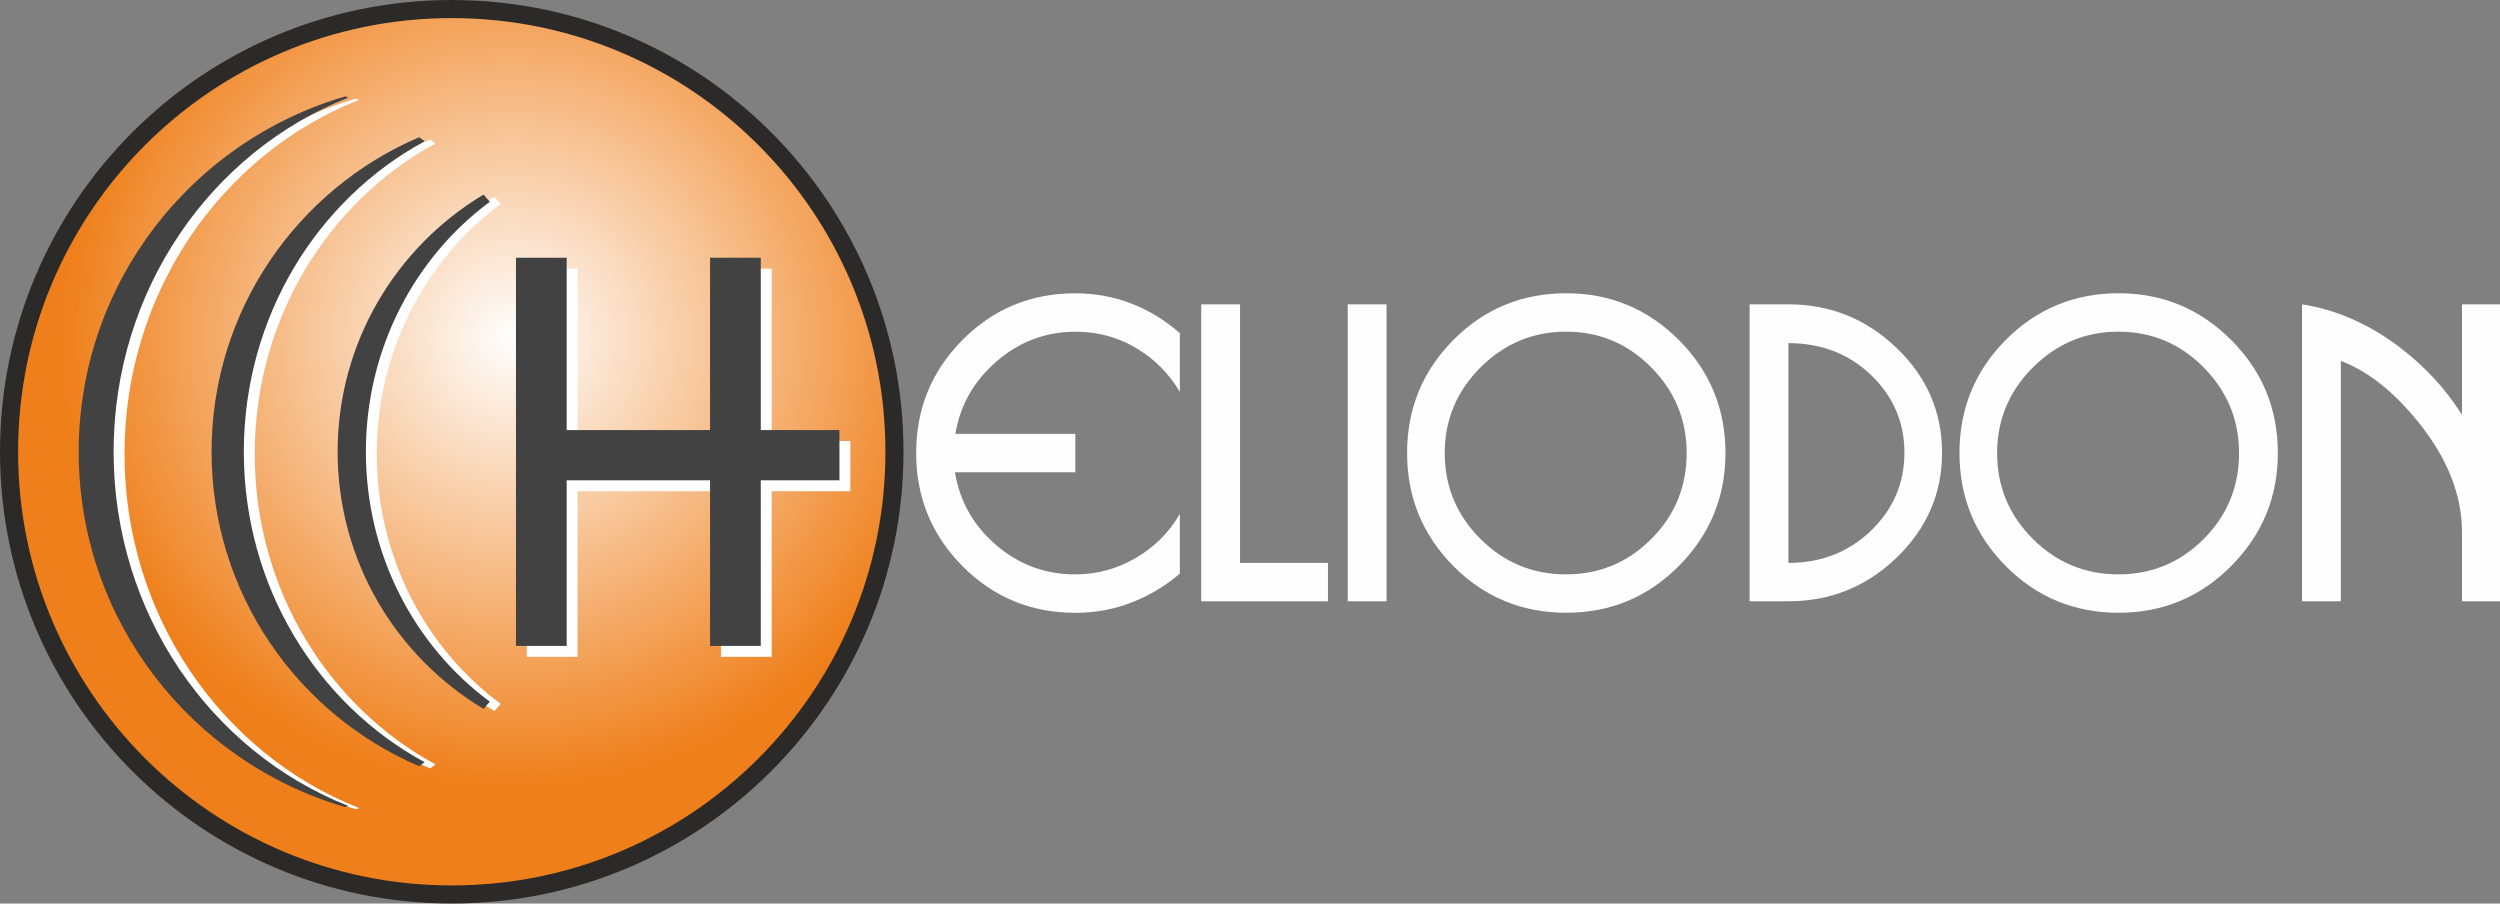
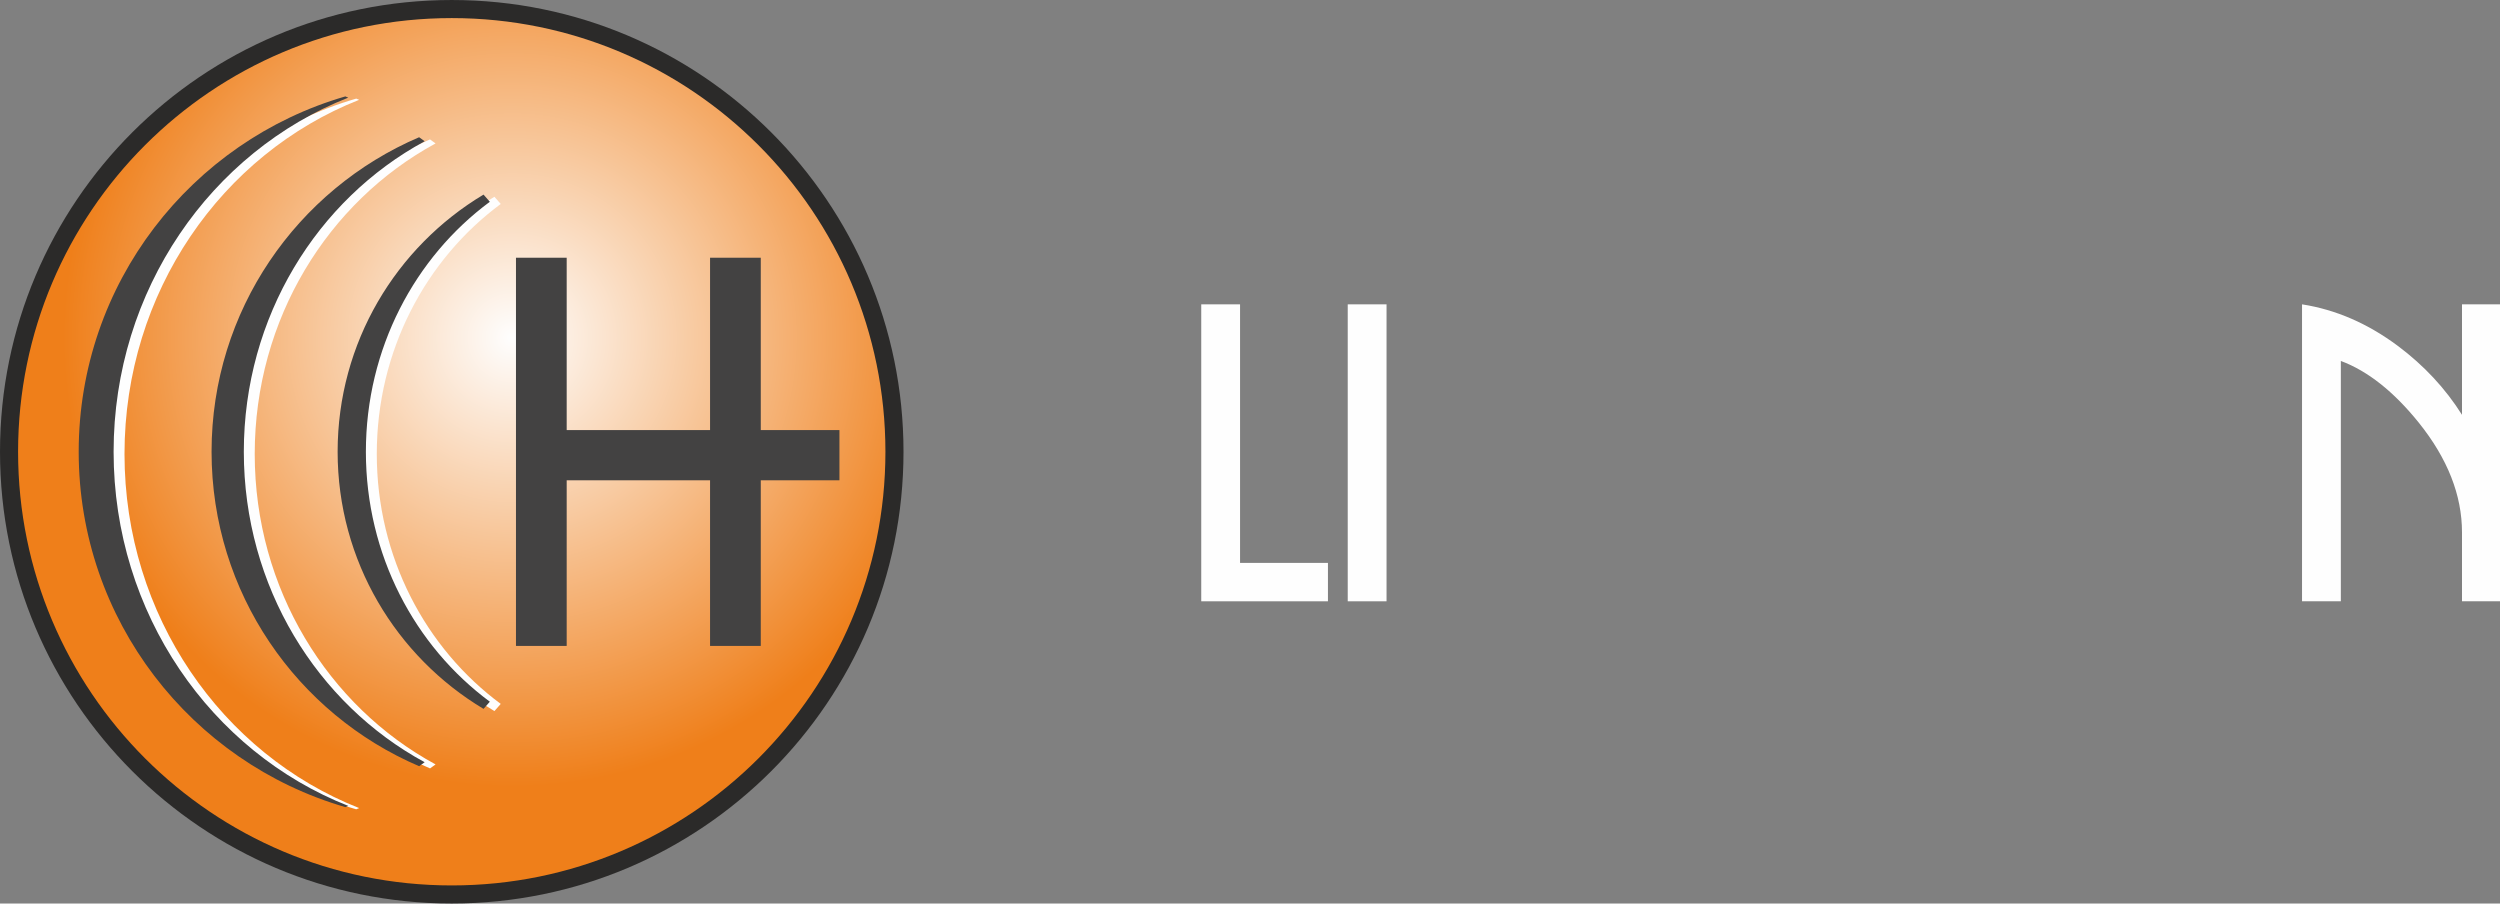
<svg xmlns="http://www.w3.org/2000/svg" xml:space="preserve" width="70.38mm" height="25.436mm" version="1.1" style="shape-rendering:geometricPrecision; text-rendering:geometricPrecision; image-rendering:optimizeQuality; fill-rule:evenodd; clip-rule:evenodd" viewBox="0 0 992.74 358.78">
  <rect x="0" y="0" width="992.74" height="358.78" fill="#808080" stroke="none" />
  <defs>
    <style type="text/css">
   
    .fil2 {fill:#FEFEFE}
    .fil3 {fill:#434242}
    .fil5 {fill:#FEFEFE;fill-rule:nonzero}
    .fil4 {fill:#FEFEFE;fill-rule:nonzero}
    .fil6 {fill:#434242;fill-rule:nonzero}
    .fil0 {fill:url(#id0)}
    .fil1 {fill:url(#id1)}
   
  </style>
    <radialGradient id="id0" gradientUnits="userSpaceOnUse" gradientTransform="matrix(1.436 0.697 -0.697 1.436 3 -200)" cx="204.5" cy="132.75" r="116.34" fx="204.5" fy="132.75">
      <stop offset="0" style="stop-opacity:1; stop-color:#2B2A29" />
      <stop offset="1" style="stop-opacity:1; stop-color:#2B2A29" />
    </radialGradient>
    <radialGradient id="id1" gradientUnits="userSpaceOnUse" gradientTransform="matrix(1.436 0.697 -0.697 1.436 5 -201)" cx="203.5" cy="134.61" r="111.68" fx="203.5" fy="134.61">
      <stop offset="0" style="stop-opacity:1; stop-color:#FEFEFE" />
      <stop offset="1" style="stop-opacity:1; stop-color:#EF7F1A" />
    </radialGradient>
  </defs>
  <g id="Layer_x0020_1">
    <path class="fil0" d="M179.39 0c99.07,0 179.39,80.32 179.39,179.39 0,99.07 -80.32,179.39 -179.39,179.39 -99.07,0 -179.39,-80.32 -179.39,-179.39 0,-99.07 80.32,-179.39 179.39,-179.39z" />
    <path class="fil1" d="M179.39 7.18c95.11,0 172.21,77.1 172.21,172.21 0,95.11 -77.1,172.21 -172.21,172.21 -95.11,0 -172.21,-77.1 -172.21,-172.21 0,-95.11 77.1,-172.21 172.21,-172.21z" />
    <path class="fil2" d="M141.46 321.37l1.16 -0.49c-54.44,-21.46 -93.18,-76.33 -93.18,-140.62 0,-64.3 38.73,-119.16 93.18,-140.62l-1.16 -0.49c-61.16,17.77 -105.88,74.22 -105.88,141.11 0,66.89 44.72,123.34 105.88,141.11zm29.3 -16.23c0.74,-0.52 1.47,-1.06 2.2,-1.6 -42.66,-23.15 -71.81,-69.67 -71.81,-123.29 0,-53.62 29.15,-100.15 71.81,-123.29 -0.73,-0.54 -1.46,-1.07 -2.2,-1.6 -48.46,20.74 -82.42,68.85 -82.42,124.88 0,56.03 33.96,104.14 82.42,124.88zm25.58 -22.78c0.84,-0.94 1.67,-1.89 2.5,-2.85 -29.78,-22.04 -49.22,-58.28 -49.22,-99.26 0,-40.98 19.44,-77.22 49.22,-99.26 -0.82,-0.96 -1.65,-1.91 -2.5,-2.85 -34.7,20.77 -57.95,58.73 -57.95,102.11 0,43.38 23.24,81.34 57.95,102.11z" />
    <path class="fil3" d="M137.13 320.5l1.16 -0.49c-54.45,-21.46 -93.18,-76.33 -93.18,-140.62 0,-64.3 38.73,-119.16 93.18,-140.62l-1.16 -0.49c-61.17,17.77 -105.88,74.22 -105.88,141.11 0,66.89 44.72,123.34 105.88,141.11zm29.3 -16.23c0.74,-0.52 1.47,-1.06 2.2,-1.6 -42.66,-23.15 -71.81,-69.67 -71.81,-123.29 0,-53.62 29.15,-100.15 71.81,-123.29 -0.73,-0.54 -1.46,-1.07 -2.2,-1.6 -48.46,20.74 -82.42,68.85 -82.42,124.88 0,56.03 33.96,104.14 82.42,124.88zm25.58 -22.78c0.84,-0.94 1.67,-1.89 2.5,-2.85 -29.78,-22.04 -49.22,-58.28 -49.22,-99.26 0,-40.98 19.44,-77.22 49.22,-99.26 -0.82,-0.96 -1.65,-1.91 -2.5,-2.85 -34.7,20.77 -57.94,58.73 -57.94,102.11 0,43.38 23.24,81.34 57.94,102.11z" />
-     <path class="fil4" d="M379.2 187.52c1.89,11.53 7.34,21.17 16.38,28.93 9.04,7.76 19.47,11.64 31.34,11.64 8.62,0 16.64,-2.18 24.11,-6.53 7.44,-4.35 13.28,-10.19 17.48,-17.53l0 23.74c-5.76,4.93 -12.16,8.75 -19.18,11.48 -7.02,2.73 -14.46,4.09 -22.32,4.09 -17.61,0 -32.55,-6.18 -44.81,-18.53 -12.26,-12.37 -18.4,-27.33 -18.4,-44.91 0,-17.58 6.13,-32.55 18.4,-44.91 12.26,-12.34 27.2,-18.52 44.81,-18.52 7.86,0 15.28,1.36 22.25,4.06 6.97,2.72 13.39,6.63 19.26,11.77l0 23.32c-4.3,-7.28 -10.09,-13.1 -17.37,-17.43 -7.29,-4.32 -15.33,-6.47 -24.13,-6.47 -11.74,0 -22.14,3.9 -31.21,11.71 -9.07,7.81 -14.54,17.43 -16.43,28.85l47.64 0 0 15.25 -47.8 0z" />
    <polygon class="fil4" points="477.01,120.85 492.42,120.85 492.42,223.52 527.32,223.52 527.32,238.77 477.01,238.77 " />
    <polygon class="fil4" points="535.18,120.85 550.59,120.85 550.59,238.77 535.18,238.77 " />
-     <path class="fil4" d="M621.97 116.45c17.4,0 32.28,6.18 44.65,18.52 12.37,12.37 18.55,27.33 18.55,44.91 0,17.48 -6.16,32.41 -18.48,44.84 -12.32,12.39 -27.23,18.6 -44.73,18.6 -17.61,0 -32.55,-6.18 -44.81,-18.53 -12.26,-12.37 -18.4,-27.33 -18.4,-44.91 0,-17.58 6.13,-32.55 18.4,-44.91 12.26,-12.34 27.2,-18.52 44.81,-18.52zm-0.08 15.25c-13.18,0 -24.5,4.74 -33.99,14.2 -9.46,9.49 -14.2,20.81 -14.2,33.99 0,13.29 4.72,24.63 14.12,34.06 9.43,9.41 20.78,14.13 34.07,14.13 13.18,0 24.45,-4.69 33.83,-14.05 9.36,-9.38 14.05,-20.75 14.05,-34.14 0,-13.18 -4.69,-24.5 -14.05,-33.99 -9.38,-9.46 -20.65,-14.2 -33.83,-14.2z" />
-     <path class="fil4" d="M710.18 120.85c16.56,0 30.87,5.76 42.92,17.29 12.05,11.53 18.08,25.42 18.08,41.66 0,16.14 -6,30 -18,41.59 -12,11.58 -26.33,17.37 -43,17.37l-15.41 0 0 -117.92 15.41 0zm0 102.67c13,0 23.92,-4.27 32.78,-12.79 8.86,-8.54 13.28,-18.87 13.28,-31 0,-12.03 -4.4,-22.27 -13.21,-30.76 -8.81,-8.46 -19.76,-12.71 -32.86,-12.71l0 87.26z" />
-     <path class="fil4" d="M841.32 116.45c17.4,0 32.28,6.18 44.65,18.52 12.37,12.37 18.55,27.33 18.55,44.91 0,17.48 -6.16,32.41 -18.48,44.84 -12.31,12.39 -27.22,18.6 -44.73,18.6 -17.61,0 -32.55,-6.18 -44.81,-18.53 -12.26,-12.37 -18.4,-27.33 -18.4,-44.91 0,-17.58 6.13,-32.55 18.4,-44.91 12.26,-12.34 27.2,-18.52 44.81,-18.52zm-0.08 15.25c-13.18,0 -24.5,4.74 -33.99,14.2 -9.46,9.49 -14.2,20.81 -14.2,33.99 0,13.29 4.72,24.63 14.13,34.06 9.43,9.41 20.78,14.13 34.07,14.13 13.18,0 24.45,-4.69 33.83,-14.05 9.35,-9.38 14.04,-20.75 14.04,-34.14 0,-13.18 -4.69,-24.5 -14.04,-33.99 -9.38,-9.46 -20.65,-14.2 -33.83,-14.2z" />
    <path class="fil4" d="M914.13 120.85c13.42,2.1 26.1,7.6 38.05,16.51 10.38,7.76 18.87,16.88 25.47,27.36l0 -43.87 15.09 0 0 117.92 -15.09 0 0 -27.36c0,-14.78 -5.71,-29.3 -17.14,-43.55 -9.96,-12.37 -20.28,-20.54 -30.97,-24.53l0 95.44 -15.41 0 0 -117.92z" />
-     <polygon class="fil5" points="209.21,106.67 229.35,106.67 229.35,175.11 286.29,175.11 286.29,106.67 306.43,106.67 306.43,175.11 337.67,175.11 337.67,195.05 306.43,195.05 306.43,260.82 286.29,260.82 286.29,195.05 229.35,195.05 229.35,260.82 209.21,260.82 " />
    <polygon class="fil6" points="204.89,102.34 225.03,102.34 225.03,170.78 281.96,170.78 281.96,102.34 302.1,102.34 302.1,170.78 333.34,170.78 333.34,190.72 302.1,190.72 302.1,256.49 281.96,256.49 281.96,190.72 225.03,190.72 225.03,256.49 204.89,256.49 " />
  </g>
</svg>